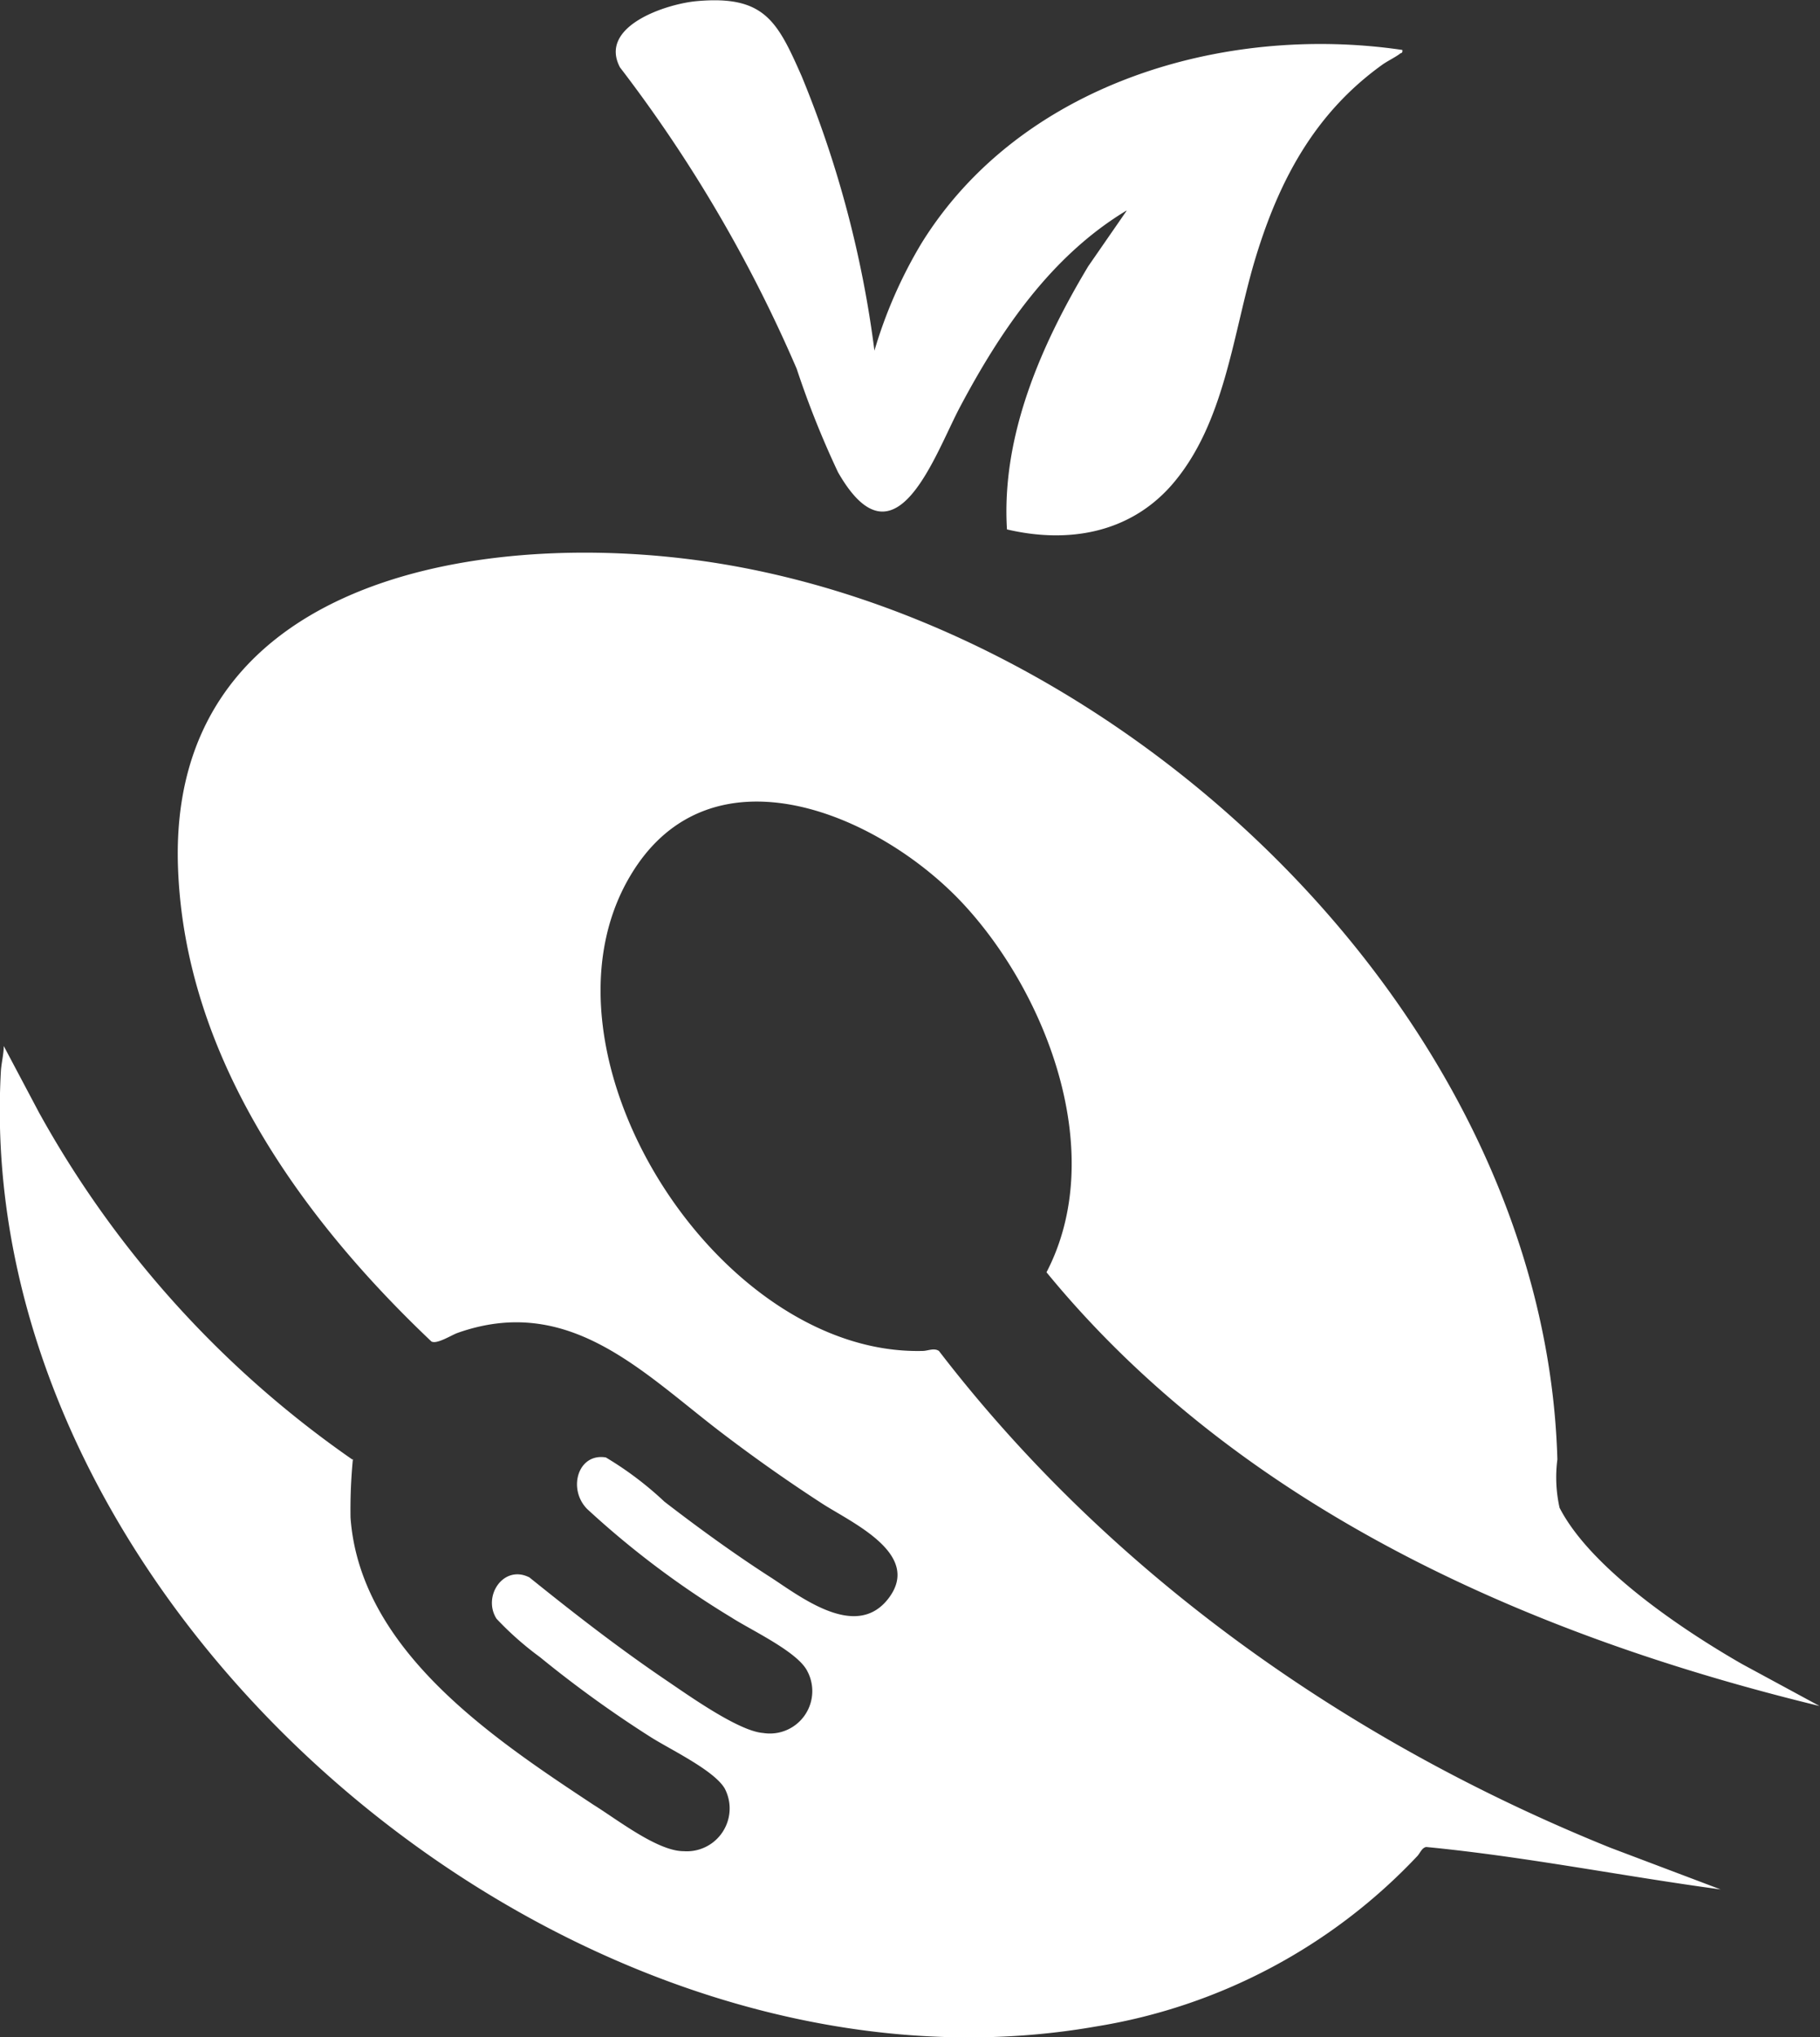
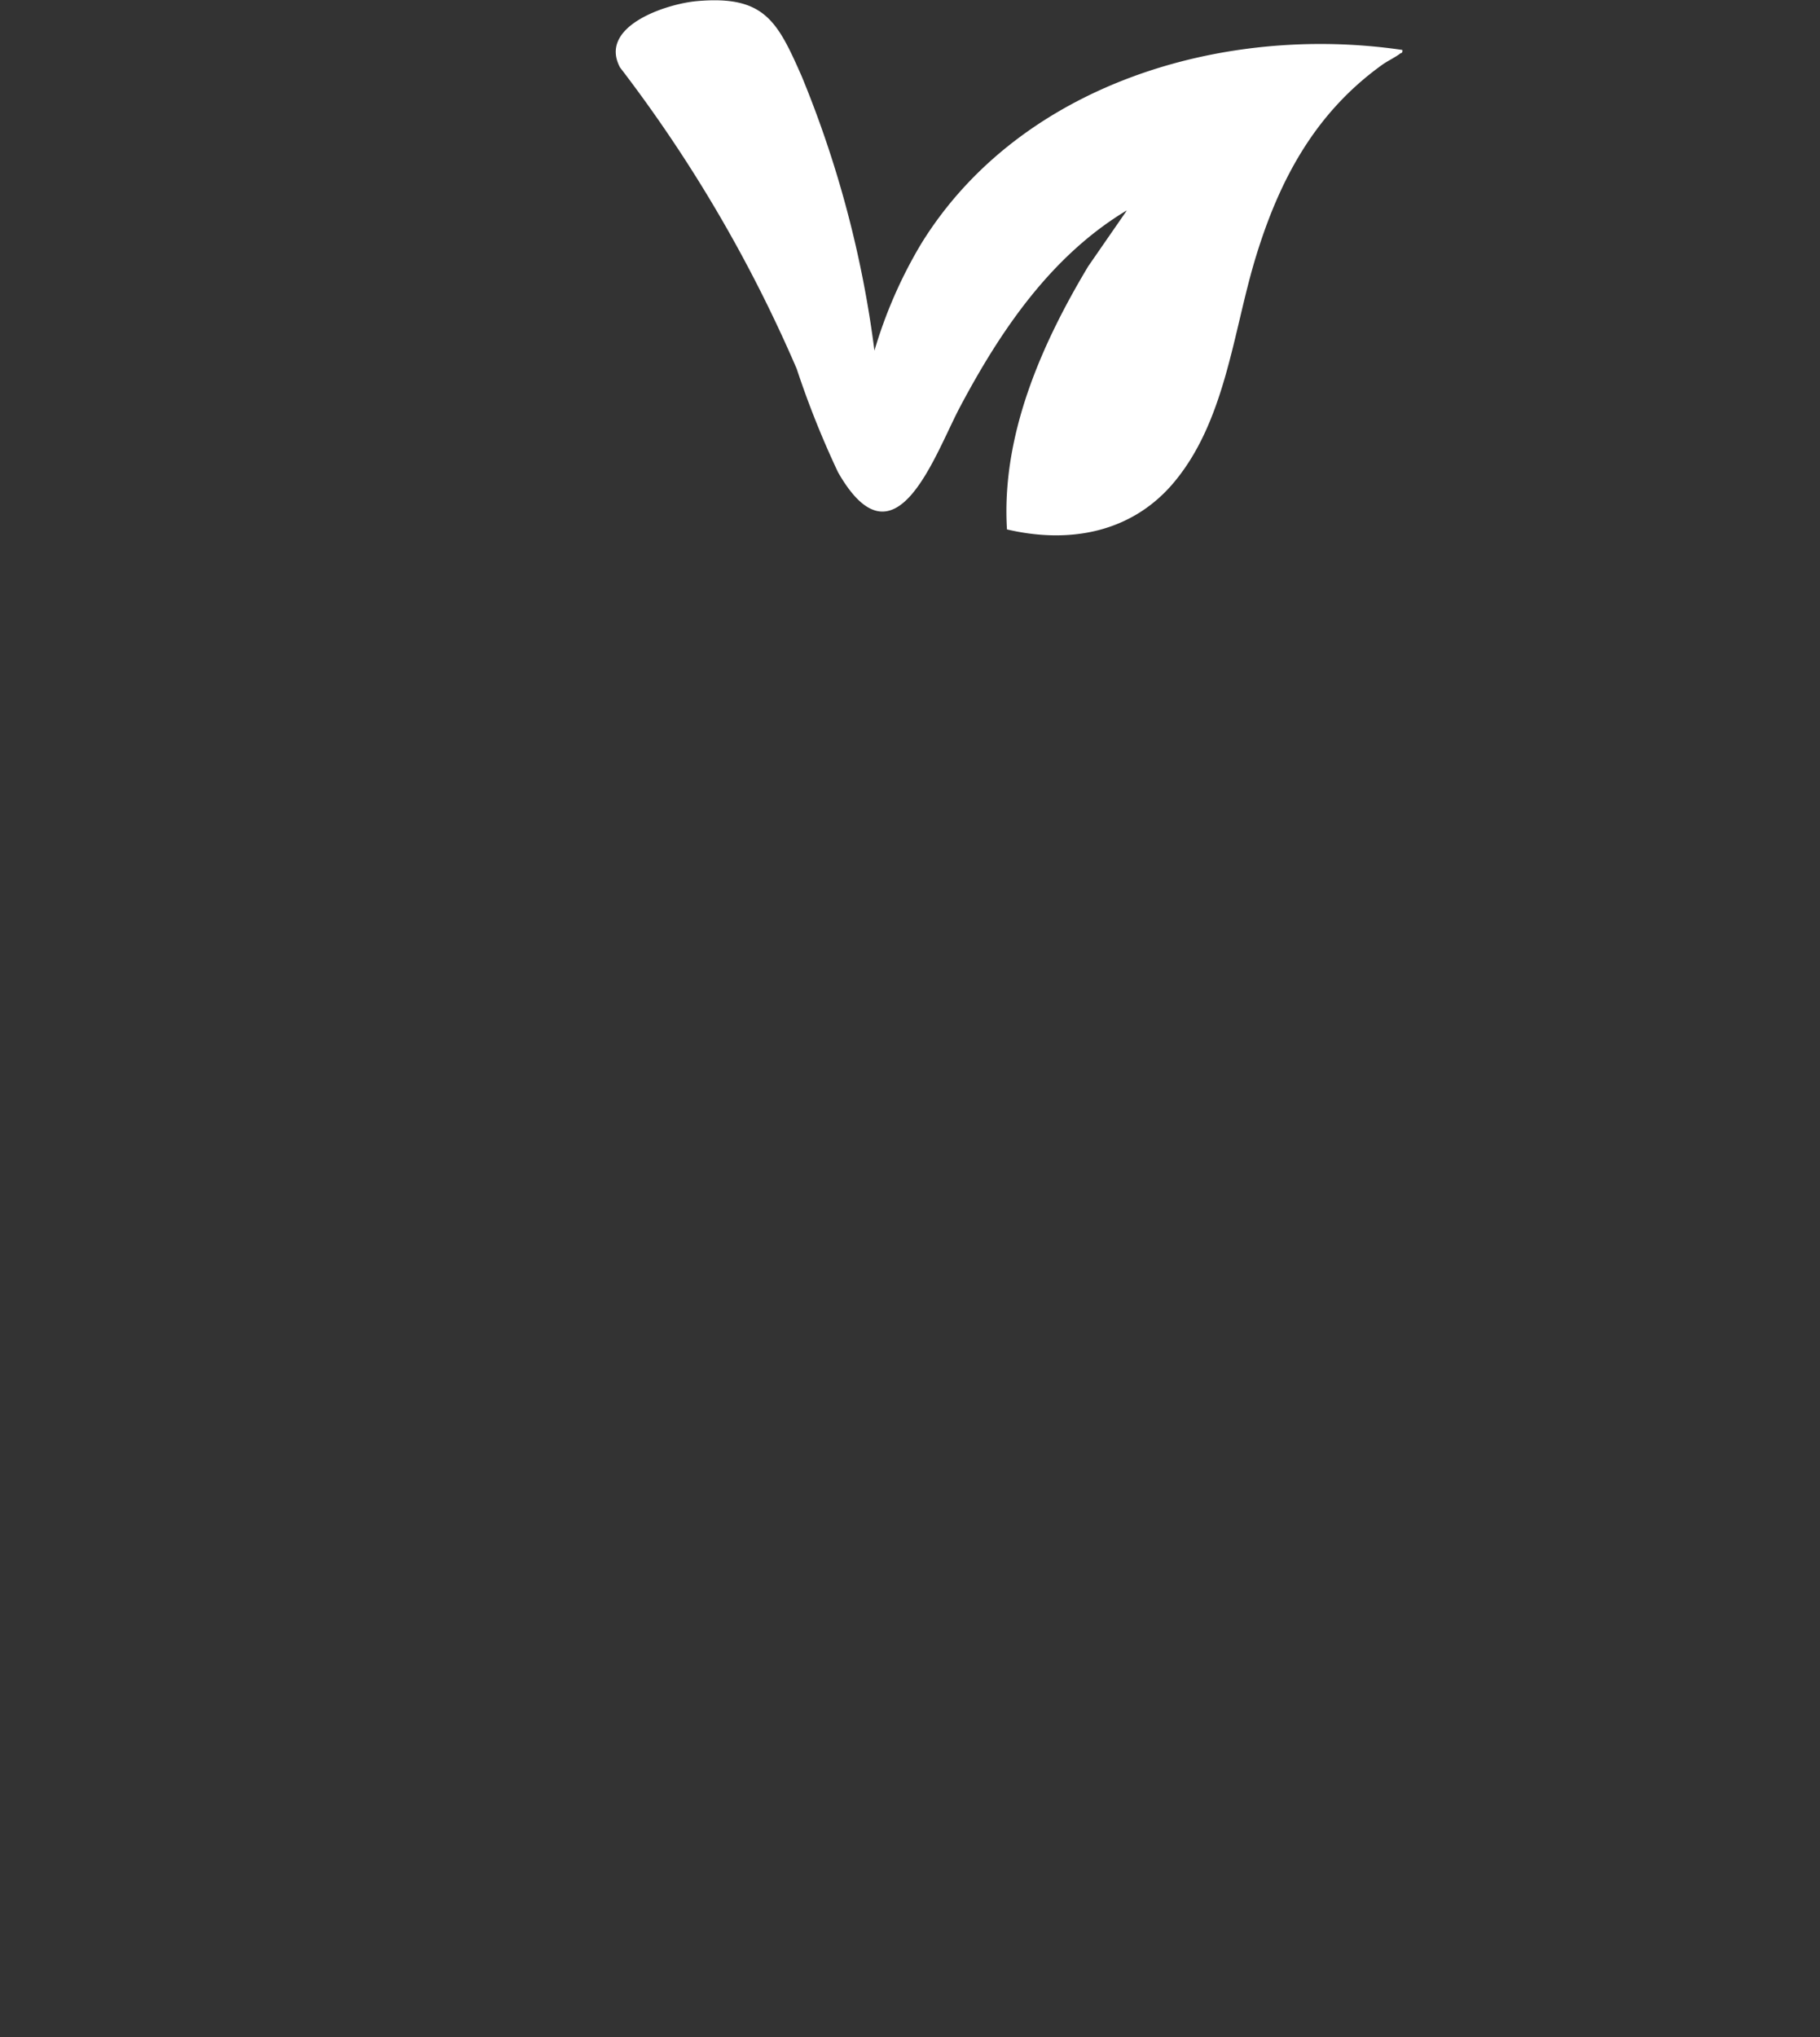
<svg xmlns="http://www.w3.org/2000/svg" id="Layer_1" data-name="Layer 1" viewBox="0 0 82.4 92.2">
  <rect x="0" y="0" width="82.4" height="92.2" fill="#333333" stroke="none" />
  <defs>
    <style>.cls-1{fill:#fff;}</style>
  </defs>
-   <path class="cls-1" d="M83.23,86.08A46.47,46.47,0,0,1,69,70.34l-1.59-3c0,.37-.11.78-.13,1.14-1.36,24.42,25.76,47.42,49.6,43.23A25.57,25.57,0,0,0,131.41,104c.13-.14.2-.37.4-.41,4.47.43,8.88,1.32,13.33,1.92l-5-1.89c-11.82-4.77-22.6-12.34-30.39-22.48-.23-.15-.5,0-.74,0-9.3.23-18-13.51-13.23-21.51,3.63-6.11,11.34-2.77,15.11,1.32s6.52,11.27,3.73,16.63c8.76,10.68,21.86,16.44,35,19.63l-3.51-1.9c-2.65-1.52-6.84-4.31-8.26-7.07a6.29,6.29,0,0,1-.1-2.19c-.57-20.22-20-38.46-39.54-40.77-10-1.19-23.38,1.25-22.91,14,.31,8.5,5.53,15.8,11.47,21.43.24.14.88-.27,1.17-.38,5-1.78,8.31,1.7,11.85,4.42,1.49,1.14,3,2.21,4.6,3.25,1.31.87,4.66,2.31,3.06,4.36-1.43,1.83-3.84,0-5.25-.93-1.67-1.07-3.31-2.26-4.88-3.47a15.31,15.31,0,0,0-2.65-2c-1.26-.21-1.74,1.42-.85,2.33a40.55,40.55,0,0,0,6.53,4.91c.9.58,3,1.55,3.44,2.43a1.92,1.92,0,0,1-2,2.8c-1.12-.08-3.43-1.74-4.44-2.42-2.12-1.44-4.13-3-6.14-4.62-1.17-.6-2.14.85-1.49,1.87A14.34,14.34,0,0,0,91.69,95a52.18,52.18,0,0,0,5,3.61c.88.56,2.87,1.5,3.36,2.33a1.94,1.94,0,0,1-1.86,2.84c-1.18,0-3-1.43-4.08-2.1-4.54-3-10.57-7-11-13a23.65,23.65,0,0,1,.11-2.67" transform="translate(-67.24 -20)" />
  <path class="cls-1" d="M118.24,29.55l-1.73,2.5c-2.13,3.55-3.94,7.67-3.68,11.91,2.77.65,5.54.17,7.45-2,2.45-2.81,2.77-6.91,3.82-10.34s2.64-6.46,5.68-8.66c.27-.2.63-.36.87-.55,0,0,.11,0,.08-.15-8.11-1.19-17.3,1.54-21.77,8.75a20.86,20.86,0,0,0-2.13,4.86,48.7,48.7,0,0,0-3.29-12.41c-1.1-2.49-1.68-3.68-4.74-3.41-1.38.12-4.48,1.13-3.49,3a63.94,63.94,0,0,1,8,13.64,41.49,41.49,0,0,0,1.87,4.68c2.61,4.57,4.39-.84,5.55-3,1.83-3.44,4.11-6.79,7.51-8.84" transform="translate(-67.24 -20)" />
</svg>